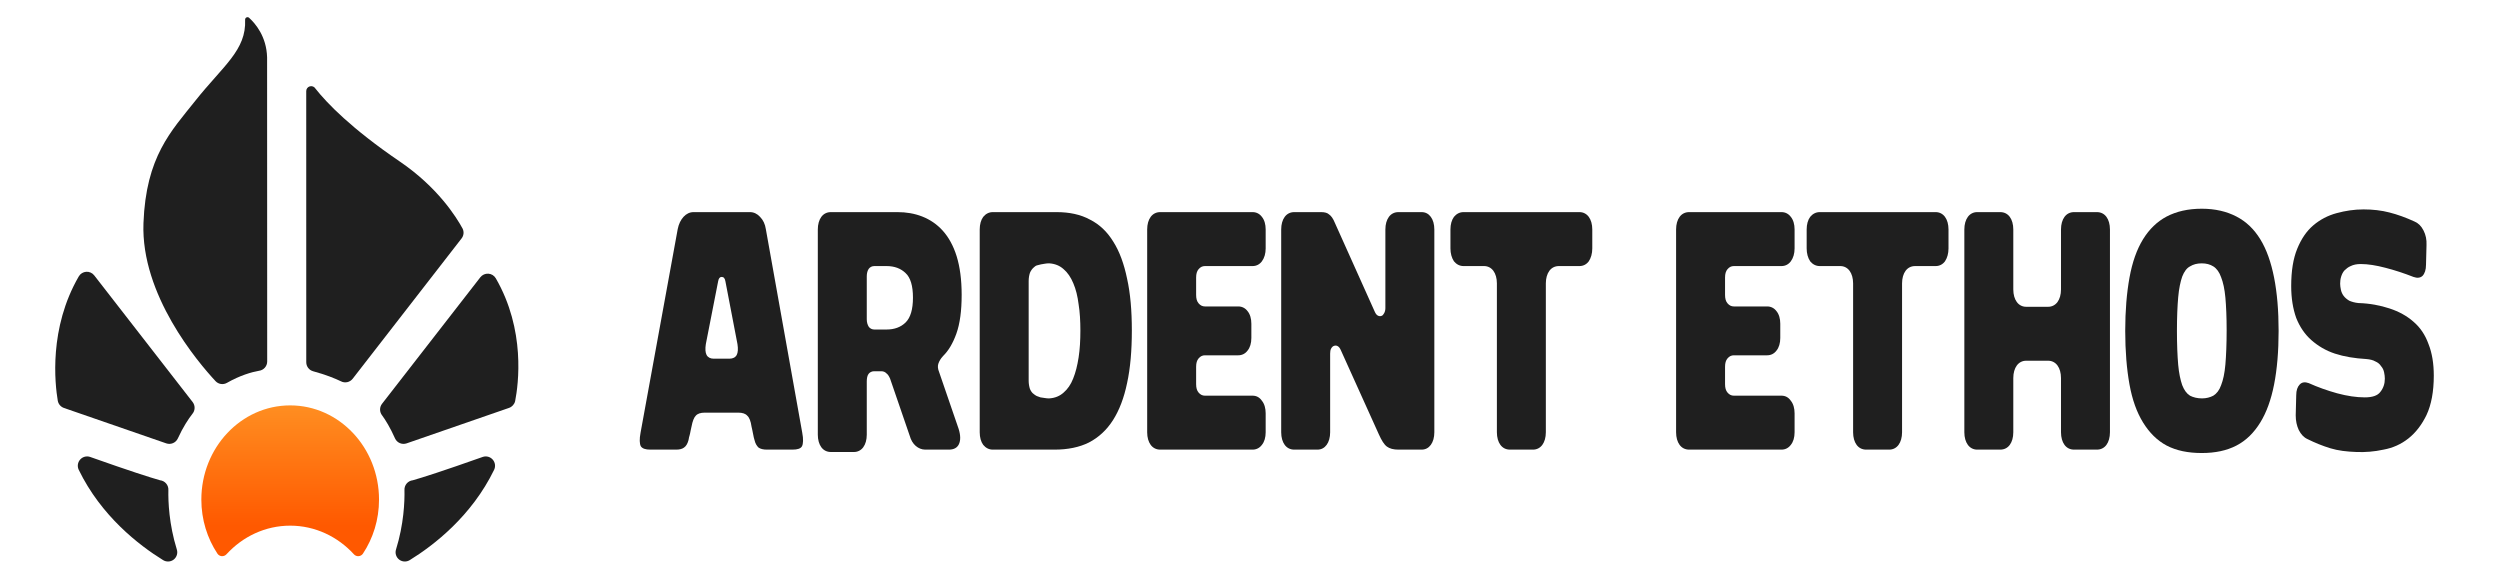
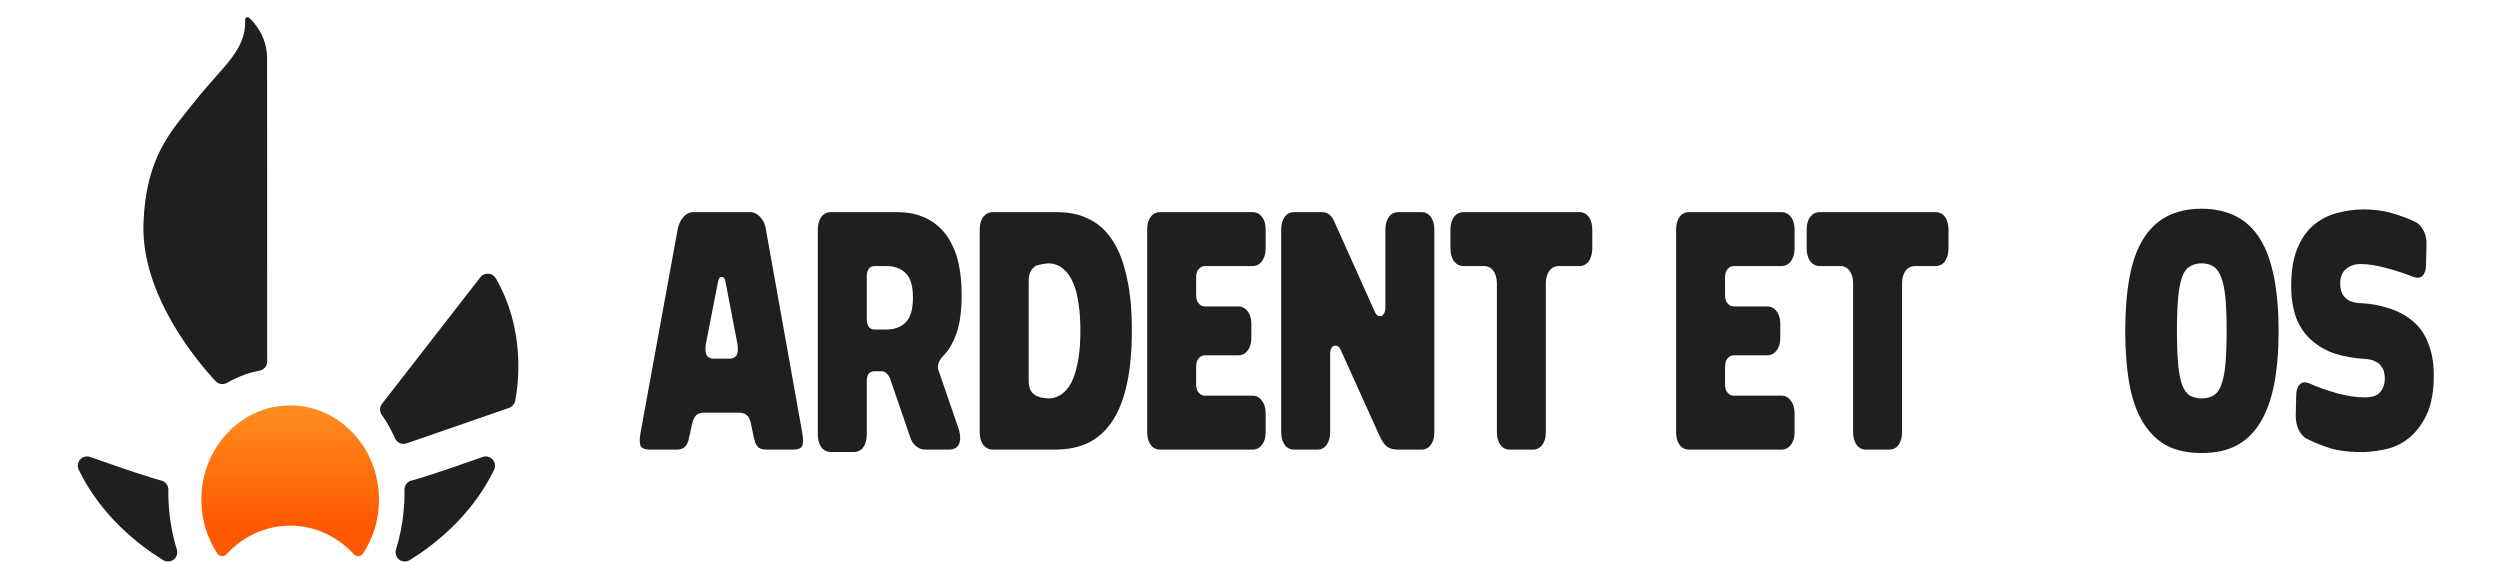
<svg xmlns="http://www.w3.org/2000/svg" xmlns:ns1="http://www.serif.com/" width="2400px" height="540px" version="1.1" xml:space="preserve" style="fill-rule:evenodd;clip-rule:evenodd;stroke-linejoin:round;stroke-miterlimit:2;">
  <g transform="matrix(1,0,0,1,-8235,-8075.83)">
    <g id="EXPORT---Horizontal" ns1:id="EXPORT - Horizontal" transform="matrix(2.256,0,0,0.512,-11798.8,8075.83)">
      <rect x="8881.67" y="0" width="1064" height="1054.21" style="fill:none;" />
      <g transform="matrix(3.527,0,0,15.388,5167.83,-54670.3)">
        <g transform="matrix(0.452,0,0,0.439,811.163,1503.91)">
          <g transform="matrix(1,0,0,1,516.372,1711.09)">
            <path d="M78.268,3062.33C77.28,3062.91 76.043,3062.72 75.26,3061.87C70.511,3056.57 55.283,3037.91 56,3018C56.666,2999.49 63.386,2992.47 69.861,2984C77.276,2974.3 83.491,2969.98 83.132,2961.53C83.12,2961.27 83.258,2961.02 83.483,2960.9C83.709,2960.78 83.981,2960.81 84.179,2960.98C85.883,2962.59 88.855,2966.21 88.999,2971.97C89,2971.98 89,2971.99 89,2972C89,2972.05 89.022,3042.76 89.026,3056.39C89.026,3057.7 88.089,3058.81 86.839,3058.97C84.882,3059.33 81.795,3060.24 78.268,3062.33Z" style="fill:rgb(31,31,31);" />
          </g>
          <g transform="matrix(1,0,0,1,516.818,1711)">
-             <path d="M100.833,3059.19C99.754,3058.88 99.008,3057.86 99.008,3056.69C99.001,3046.06 99,2996.6 99,2981.43C99.001,2980.81 99.398,2980.27 99.971,2980.11C100.544,2979.95 101.151,2980.2 101.454,2980.73C104.5,2984.75 111.007,2991.8 124,3001C134.077,3008.13 139.056,3016.36 140.75,3019.62C141.157,3020.5 141.048,3021.55 140.47,3022.32C135.933,3028.42 116.574,3054.34 111.398,3061.27C110.65,3062.27 109.319,3062.57 108.244,3061.97C106.705,3061.2 104.216,3060.14 100.833,3059.19Z" style="fill:rgb(31,31,31);" />
-           </g>
+             </g>
          <g transform="matrix(1.031,0,0,1.137,-2811.54,2962.74)">
            <path d="M3303.66,1634.34C3303.35,1634.66 3302.91,1634.83 3302.45,1634.81C3302,1634.78 3301.58,1634.56 3301.32,1634.2C3298.69,1630.46 3297.15,1625.91 3297.15,1621C3297.15,1608.31 3307.45,1598 3320.15,1598C3332.84,1598 3343.15,1608.31 3343.15,1621C3343.15,1625.91 3341.61,1630.46 3338.98,1634.2C3338.72,1634.56 3338.3,1634.78 3337.85,1634.81C3337.39,1634.84 3336.94,1634.66 3336.64,1634.34C3332.46,1630.04 3326.61,1627.36 3320.15,1627.36C3313.68,1627.36 3307.84,1630.04 3303.66,1634.34Z" style="fill:url(#_Linear1);" />
          </g>
          <g transform="matrix(1,0,0,1,514.579,1708)">
-             <path d="M66.957,3080.86C66.416,3082.06 65.092,3082.64 63.888,3082.21C57.894,3080.07 41.413,3074.12 36.565,3072.38C35.719,3072.07 35.094,3071.32 34.925,3070.41C34.151,3065.65 32.501,3050.24 40.536,3035.85C40.956,3035.11 41.7,3034.64 42.523,3034.58C43.346,3034.53 44.142,3034.9 44.648,3035.58C50.489,3043.38 66.369,3064.65 70.919,3070.74C71.647,3071.72 71.616,3073.09 70.844,3074.03C69.814,3075.4 68.352,3077.68 66.957,3080.86Z" style="fill:rgb(31,31,31);" />
-           </g>
+             </g>
          <g transform="matrix(1,0,0,1,516.818,1711)">
            <path d="M64.458,3108.66C64.773,3109.68 64.441,3110.8 63.626,3111.46C62.811,3112.12 61.686,3112.18 60.808,3111.62C54.327,3107.47 44.249,3099.35 38.267,3086.53C37.842,3085.6 37.99,3084.49 38.643,3083.72C39.296,3082.94 40.331,3082.64 41.275,3082.96C52.084,3086.94 57.402,3088.69 59.976,3089.45C61.298,3089.6 62.277,3090.8 62.203,3092.18C62.14,3095.33 62.359,3101.62 64.458,3108.66Z" style="fill:rgb(31,31,31);" />
          </g>
          <g transform="matrix(-1,0,0,1,706.482,1708)">
            <path d="M66.95,3080.86C66.411,3082.06 65.083,3082.64 63.877,3082.21C57.857,3080.05 41.316,3074.09 36.524,3072.36C35.7,3072.06 35.084,3071.34 34.897,3070.46C34.029,3065.83 32.073,3050.74 40.071,3036.38C40.49,3035.64 41.234,3035.16 42.058,3035.11C42.882,3035.05 43.678,3035.43 44.185,3036.1C50.033,3043.91 65.939,3065.2 70.429,3071.22C71.144,3072.17 71.129,3073.52 70.393,3074.46C69.494,3075.74 68.24,3077.84 66.95,3080.86Z" style="fill:rgb(31,31,31);" />
          </g>
          <g transform="matrix(-1,0,0,1,704.243,1711)">
            <path d="M64.458,3108.66C64.773,3109.68 64.441,3110.8 63.626,3111.46C62.811,3112.12 61.686,3112.18 60.808,3111.62C54.327,3107.47 44.249,3099.35 38.267,3086.53C37.842,3085.6 37.99,3084.49 38.643,3083.72C39.296,3082.94 40.331,3082.64 41.275,3082.96C52.084,3086.94 57.402,3088.69 59.976,3089.45C61.298,3089.6 62.277,3090.8 62.203,3092.18C62.14,3095.33 62.359,3101.62 64.458,3108.66Z" style="fill:rgb(31,31,31);" />
          </g>
        </g>
        <g transform="matrix(0.695,0,0,1.053,-2929.93,-2413.48)">
          <g transform="matrix(1.11,0,0,1,-641.862,0)">
            <g transform="matrix(39.262,0,0,39.262,5840,5718)">
              <path d="M0.162,-0C0.175,-0 0.186,-0.002 0.193,-0.006C0.201,-0.01 0.207,-0.017 0.211,-0.028C0.212,-0.03 0.212,-0.033 0.213,-0.036C0.214,-0.039 0.216,-0.043 0.217,-0.047C0.218,-0.051 0.219,-0.055 0.22,-0.058C0.221,-0.062 0.222,-0.065 0.223,-0.068C0.227,-0.084 0.233,-0.095 0.24,-0.1C0.247,-0.106 0.259,-0.109 0.276,-0.109L0.409,-0.109C0.426,-0.109 0.438,-0.106 0.445,-0.1C0.453,-0.095 0.459,-0.084 0.462,-0.068C0.463,-0.065 0.464,-0.062 0.465,-0.058C0.466,-0.055 0.467,-0.051 0.468,-0.047C0.469,-0.044 0.47,-0.04 0.471,-0.036C0.472,-0.033 0.473,-0.03 0.474,-0.028C0.477,-0.018 0.483,-0.011 0.49,-0.006C0.498,-0.002 0.509,-0 0.523,-0L0.625,-0C0.645,-0 0.658,-0.003 0.663,-0.01C0.668,-0.017 0.669,-0.031 0.664,-0.05L0.519,-0.65C0.516,-0.665 0.508,-0.677 0.496,-0.686C0.485,-0.695 0.471,-0.7 0.456,-0.7L0.231,-0.7C0.216,-0.7 0.202,-0.695 0.191,-0.686C0.18,-0.677 0.172,-0.665 0.168,-0.65L0.02,-0.05C0.015,-0.031 0.016,-0.017 0.021,-0.01C0.027,-0.003 0.04,-0 0.059,-0L0.162,-0ZM0.311,-0.268C0.298,-0.268 0.288,-0.272 0.283,-0.279C0.278,-0.286 0.277,-0.297 0.28,-0.311L0.329,-0.496C0.331,-0.505 0.336,-0.509 0.343,-0.509C0.351,-0.509 0.356,-0.505 0.358,-0.496L0.406,-0.311C0.409,-0.297 0.408,-0.286 0.403,-0.279C0.398,-0.272 0.388,-0.268 0.374,-0.268L0.311,-0.268Z" style="fill:rgb(31,31,31);fill-rule:nonzero;" />
            </g>
            <g transform="matrix(39.262,0,0,39.262,5867.25,5718)">
              <path d="M0.176,0.007C0.191,0.007 0.204,0.002 0.213,-0.007C0.222,-0.016 0.227,-0.029 0.227,-0.044L0.227,-0.201C0.227,-0.21 0.229,-0.218 0.234,-0.223C0.239,-0.228 0.247,-0.231 0.256,-0.231L0.285,-0.231C0.293,-0.231 0.3,-0.229 0.305,-0.225C0.311,-0.222 0.316,-0.216 0.32,-0.209L0.398,-0.041C0.403,-0.028 0.411,-0.018 0.422,-0.011C0.433,-0.004 0.446,-0 0.46,-0L0.554,-0C0.573,-0 0.587,-0.005 0.594,-0.016C0.601,-0.027 0.601,-0.042 0.593,-0.061L0.515,-0.229C0.51,-0.238 0.509,-0.246 0.512,-0.253C0.515,-0.26 0.521,-0.268 0.531,-0.276C0.552,-0.291 0.57,-0.313 0.584,-0.342C0.598,-0.371 0.605,-0.409 0.605,-0.456C0.605,-0.501 0.598,-0.539 0.585,-0.57C0.572,-0.601 0.553,-0.626 0.53,-0.645C0.507,-0.664 0.479,-0.678 0.448,-0.687C0.417,-0.696 0.384,-0.7 0.349,-0.7L0.084,-0.7C0.068,-0.7 0.055,-0.695 0.046,-0.686C0.037,-0.677 0.032,-0.664 0.032,-0.649L0.032,-0.044C0.032,-0.029 0.037,-0.016 0.046,-0.007C0.055,0.002 0.068,0.007 0.084,0.007L0.176,0.007ZM0.257,-0.354C0.248,-0.354 0.24,-0.357 0.235,-0.362C0.23,-0.368 0.227,-0.375 0.227,-0.384L0.227,-0.511C0.227,-0.52 0.23,-0.528 0.235,-0.533C0.24,-0.538 0.248,-0.541 0.257,-0.541L0.306,-0.541C0.337,-0.541 0.363,-0.534 0.382,-0.52C0.401,-0.507 0.411,-0.483 0.411,-0.448C0.411,-0.413 0.401,-0.389 0.382,-0.375C0.363,-0.361 0.337,-0.354 0.306,-0.354L0.257,-0.354Z" style="fill:rgb(31,31,31);fill-rule:nonzero;" />
            </g>
            <g transform="matrix(39.262,0,0,39.262,5892.57,5718)">
              <path d="M0.032,-0.649C0.032,-0.664 0.037,-0.677 0.046,-0.686C0.056,-0.695 0.069,-0.7 0.084,-0.7L0.338,-0.7C0.389,-0.7 0.434,-0.693 0.471,-0.678C0.509,-0.664 0.54,-0.642 0.564,-0.613C0.589,-0.584 0.607,-0.547 0.619,-0.504C0.632,-0.461 0.638,-0.41 0.638,-0.351C0.638,-0.292 0.632,-0.24 0.619,-0.196C0.607,-0.153 0.588,-0.116 0.563,-0.087C0.538,-0.058 0.506,-0.036 0.467,-0.021C0.429,-0.007 0.383,-0 0.33,-0L0.084,-0C0.069,-0 0.056,-0.005 0.046,-0.014C0.037,-0.023 0.032,-0.036 0.032,-0.051L0.032,-0.649ZM0.227,-0.497L0.227,-0.203C0.227,-0.194 0.229,-0.186 0.232,-0.179C0.236,-0.172 0.241,-0.167 0.247,-0.164C0.25,-0.162 0.254,-0.16 0.259,-0.158C0.264,-0.157 0.269,-0.155 0.274,-0.154C0.28,-0.153 0.286,-0.153 0.292,-0.152C0.298,-0.151 0.304,-0.151 0.309,-0.151C0.332,-0.152 0.351,-0.158 0.366,-0.168C0.382,-0.178 0.395,-0.192 0.404,-0.209C0.414,-0.227 0.421,-0.248 0.426,-0.272C0.431,-0.296 0.433,-0.322 0.433,-0.351C0.433,-0.379 0.431,-0.405 0.426,-0.428C0.422,-0.452 0.415,-0.473 0.405,-0.49C0.395,-0.508 0.382,-0.522 0.366,-0.532C0.351,-0.542 0.332,-0.548 0.309,-0.549C0.304,-0.549 0.298,-0.549 0.292,-0.548C0.287,-0.547 0.281,-0.547 0.276,-0.546C0.271,-0.545 0.265,-0.544 0.26,-0.543C0.255,-0.542 0.252,-0.54 0.249,-0.538C0.242,-0.534 0.236,-0.528 0.232,-0.521C0.229,-0.514 0.227,-0.506 0.227,-0.497Z" style="fill:rgb(31,31,31);fill-rule:nonzero;" />
            </g>
            <g transform="matrix(39.262,0,0,39.262,5918.76,5718)">
              <path d="M0.032,-0.649L0.032,-0.051C0.032,-0.036 0.037,-0.023 0.046,-0.014C0.055,-0.005 0.068,-0 0.084,-0L0.452,-0C0.467,-0 0.48,-0.005 0.489,-0.014C0.499,-0.023 0.504,-0.036 0.504,-0.051L0.504,-0.107C0.504,-0.122 0.499,-0.135 0.489,-0.144C0.48,-0.154 0.467,-0.159 0.452,-0.159L0.262,-0.159C0.252,-0.159 0.244,-0.162 0.237,-0.168C0.23,-0.174 0.227,-0.182 0.227,-0.193L0.227,-0.244C0.227,-0.255 0.23,-0.263 0.237,-0.269C0.244,-0.275 0.252,-0.278 0.262,-0.278L0.395,-0.278C0.41,-0.278 0.423,-0.283 0.432,-0.292C0.442,-0.301 0.447,-0.314 0.447,-0.329L0.447,-0.371C0.447,-0.386 0.442,-0.399 0.432,-0.408C0.423,-0.417 0.41,-0.422 0.395,-0.422L0.262,-0.422C0.252,-0.422 0.244,-0.425 0.237,-0.431C0.23,-0.437 0.227,-0.445 0.227,-0.456L0.227,-0.507C0.227,-0.518 0.23,-0.526 0.237,-0.532C0.244,-0.538 0.252,-0.541 0.262,-0.541L0.452,-0.541C0.467,-0.541 0.48,-0.546 0.489,-0.555C0.499,-0.565 0.504,-0.578 0.504,-0.593L0.504,-0.649C0.504,-0.664 0.499,-0.677 0.489,-0.686C0.48,-0.695 0.467,-0.7 0.452,-0.7L0.084,-0.7C0.068,-0.7 0.055,-0.695 0.046,-0.686C0.037,-0.677 0.032,-0.664 0.032,-0.649Z" style="fill:rgb(31,31,31);fill-rule:nonzero;" />
            </g>
            <g transform="matrix(39.262,0,0,39.262,5939.72,5718)">
              <path d="M0.499,-0.7C0.483,-0.7 0.47,-0.695 0.461,-0.686C0.452,-0.677 0.447,-0.664 0.447,-0.649L0.447,-0.417C0.447,-0.411 0.445,-0.406 0.442,-0.402C0.439,-0.398 0.436,-0.395 0.431,-0.394C0.427,-0.393 0.422,-0.393 0.417,-0.395C0.412,-0.397 0.408,-0.401 0.405,-0.406L0.246,-0.668C0.239,-0.681 0.231,-0.689 0.223,-0.693C0.216,-0.698 0.205,-0.7 0.191,-0.7L0.084,-0.7C0.068,-0.7 0.055,-0.695 0.046,-0.686C0.037,-0.677 0.032,-0.664 0.032,-0.649L0.032,-0.051C0.032,-0.036 0.037,-0.023 0.046,-0.014C0.055,-0.005 0.068,-0 0.084,-0L0.176,-0C0.192,-0 0.204,-0.005 0.213,-0.014C0.222,-0.023 0.227,-0.036 0.227,-0.051L0.227,-0.283C0.227,-0.289 0.228,-0.294 0.231,-0.298C0.234,-0.302 0.238,-0.305 0.243,-0.306C0.248,-0.307 0.252,-0.307 0.257,-0.305C0.262,-0.303 0.266,-0.299 0.269,-0.294L0.421,-0.045C0.432,-0.027 0.442,-0.015 0.453,-0.009C0.464,-0.003 0.479,-0 0.499,-0L0.591,-0C0.607,-0 0.619,-0.005 0.628,-0.014C0.637,-0.023 0.642,-0.036 0.642,-0.051L0.642,-0.649C0.642,-0.664 0.637,-0.677 0.628,-0.686C0.619,-0.695 0.607,-0.7 0.591,-0.7L0.499,-0.7Z" style="fill:rgb(31,31,31);fill-rule:nonzero;" />
            </g>
            <g transform="matrix(39.262,0,0,39.262,5966.7,5718)">
              <path d="M0.348,-0C0.363,-0 0.376,-0.005 0.385,-0.014C0.394,-0.023 0.399,-0.036 0.399,-0.051L0.399,-0.49C0.399,-0.505 0.404,-0.518 0.413,-0.527C0.422,-0.536 0.435,-0.541 0.451,-0.541L0.533,-0.541C0.548,-0.541 0.561,-0.546 0.57,-0.555C0.579,-0.565 0.584,-0.578 0.584,-0.593L0.584,-0.649C0.584,-0.664 0.579,-0.677 0.57,-0.686C0.561,-0.695 0.548,-0.7 0.533,-0.7L0.071,-0.7C0.056,-0.7 0.043,-0.695 0.033,-0.686C0.024,-0.677 0.019,-0.664 0.019,-0.649L0.019,-0.593C0.019,-0.578 0.024,-0.565 0.033,-0.555C0.043,-0.546 0.056,-0.541 0.071,-0.541L0.153,-0.541C0.168,-0.541 0.181,-0.536 0.19,-0.527C0.199,-0.518 0.204,-0.505 0.204,-0.49L0.204,-0.051C0.204,-0.036 0.209,-0.023 0.218,-0.014C0.227,-0.005 0.24,-0 0.256,-0L0.348,-0Z" style="fill:rgb(31,31,31);fill-rule:nonzero;" />
            </g>
            <g transform="matrix(39.262,0,0,39.262,5990.84,5718)">
                        </g>
            <g transform="matrix(39.262,0,0,39.262,6001.44,5718)">
              <path d="M0.033,-0.649L0.033,-0.051C0.033,-0.036 0.038,-0.023 0.047,-0.014C0.056,-0.005 0.069,-0 0.085,-0L0.453,-0C0.468,-0 0.481,-0.005 0.49,-0.014C0.5,-0.023 0.505,-0.036 0.505,-0.051L0.505,-0.107C0.505,-0.122 0.5,-0.135 0.49,-0.144C0.481,-0.154 0.468,-0.159 0.453,-0.159L0.263,-0.159C0.253,-0.159 0.245,-0.162 0.238,-0.168C0.231,-0.174 0.228,-0.182 0.228,-0.193L0.228,-0.244C0.228,-0.255 0.231,-0.263 0.238,-0.269C0.245,-0.275 0.253,-0.278 0.263,-0.278L0.396,-0.278C0.411,-0.278 0.424,-0.283 0.433,-0.292C0.443,-0.301 0.448,-0.314 0.448,-0.329L0.448,-0.371C0.448,-0.386 0.443,-0.399 0.433,-0.408C0.424,-0.417 0.411,-0.422 0.396,-0.422L0.263,-0.422C0.253,-0.422 0.245,-0.425 0.238,-0.431C0.231,-0.437 0.228,-0.445 0.228,-0.456L0.228,-0.507C0.228,-0.518 0.231,-0.526 0.238,-0.532C0.245,-0.538 0.253,-0.541 0.263,-0.541L0.453,-0.541C0.468,-0.541 0.481,-0.546 0.49,-0.555C0.5,-0.565 0.505,-0.578 0.505,-0.593L0.505,-0.649C0.505,-0.664 0.5,-0.677 0.49,-0.686C0.481,-0.695 0.468,-0.7 0.453,-0.7L0.085,-0.7C0.069,-0.7 0.056,-0.695 0.047,-0.686C0.038,-0.677 0.033,-0.664 0.033,-0.649Z" style="fill:rgb(31,31,31);fill-rule:nonzero;" />
            </g>
            <g transform="matrix(39.262,0,0,39.262,6022.41,5718)">
              <path d="M0.348,-0C0.363,-0 0.376,-0.005 0.385,-0.014C0.394,-0.023 0.399,-0.036 0.399,-0.051L0.399,-0.49C0.399,-0.505 0.404,-0.518 0.413,-0.527C0.422,-0.536 0.435,-0.541 0.451,-0.541L0.533,-0.541C0.548,-0.541 0.561,-0.546 0.57,-0.555C0.579,-0.565 0.584,-0.578 0.584,-0.593L0.584,-0.649C0.584,-0.664 0.579,-0.677 0.57,-0.686C0.561,-0.695 0.548,-0.7 0.533,-0.7L0.071,-0.7C0.056,-0.7 0.043,-0.695 0.033,-0.686C0.024,-0.677 0.019,-0.664 0.019,-0.649L0.019,-0.593C0.019,-0.578 0.024,-0.565 0.033,-0.555C0.043,-0.546 0.056,-0.541 0.071,-0.541L0.153,-0.541C0.168,-0.541 0.181,-0.536 0.19,-0.527C0.199,-0.518 0.204,-0.505 0.204,-0.49L0.204,-0.051C0.204,-0.036 0.209,-0.023 0.218,-0.014C0.227,-0.005 0.24,-0 0.256,-0L0.348,-0Z" style="fill:rgb(31,31,31);fill-rule:nonzero;" />
            </g>
            <g transform="matrix(39.262,0,0,39.262,6046.56,5718)">
-               <path d="M0.083,-0C0.068,-0 0.055,-0.005 0.046,-0.014C0.037,-0.023 0.032,-0.036 0.032,-0.051L0.032,-0.649C0.032,-0.664 0.037,-0.677 0.046,-0.686C0.055,-0.695 0.068,-0.7 0.083,-0.7L0.175,-0.7C0.191,-0.7 0.204,-0.695 0.213,-0.686C0.222,-0.677 0.227,-0.664 0.227,-0.649L0.227,-0.472C0.227,-0.457 0.232,-0.444 0.241,-0.435C0.25,-0.426 0.263,-0.421 0.278,-0.421L0.366,-0.421C0.381,-0.421 0.394,-0.426 0.403,-0.435C0.412,-0.444 0.417,-0.457 0.417,-0.472L0.417,-0.649C0.417,-0.664 0.422,-0.677 0.431,-0.686C0.44,-0.695 0.453,-0.7 0.469,-0.7L0.56,-0.7C0.576,-0.7 0.589,-0.695 0.598,-0.686C0.607,-0.677 0.612,-0.664 0.612,-0.649L0.612,-0.051C0.612,-0.036 0.607,-0.023 0.598,-0.014C0.589,-0.005 0.576,-0 0.56,-0L0.469,-0C0.453,-0 0.44,-0.005 0.431,-0.014C0.422,-0.023 0.417,-0.036 0.417,-0.051L0.417,-0.211C0.417,-0.226 0.412,-0.239 0.403,-0.248C0.394,-0.257 0.381,-0.262 0.366,-0.262L0.278,-0.262C0.263,-0.262 0.25,-0.257 0.241,-0.248C0.232,-0.239 0.227,-0.226 0.227,-0.211L0.227,-0.051C0.227,-0.036 0.222,-0.023 0.213,-0.014C0.204,-0.005 0.191,-0 0.175,-0L0.083,-0Z" style="fill:rgb(31,31,31);fill-rule:nonzero;" />
-             </g>
+               </g>
            <g transform="matrix(39.262,0,0,39.262,6072.27,5718)">
              <path d="M0.323,0.01C0.376,0.01 0.422,0.003 0.461,-0.012C0.5,-0.027 0.531,-0.05 0.556,-0.08C0.581,-0.11 0.599,-0.147 0.611,-0.192C0.623,-0.237 0.629,-0.29 0.629,-0.35C0.629,-0.41 0.623,-0.462 0.611,-0.507C0.599,-0.552 0.581,-0.59 0.556,-0.62C0.531,-0.65 0.5,-0.672 0.461,-0.687C0.422,-0.702 0.376,-0.71 0.323,-0.71C0.268,-0.71 0.222,-0.702 0.183,-0.687C0.145,-0.672 0.114,-0.65 0.089,-0.62C0.064,-0.59 0.046,-0.552 0.035,-0.507C0.024,-0.462 0.018,-0.41 0.018,-0.35C0.018,-0.29 0.024,-0.237 0.035,-0.192C0.046,-0.147 0.064,-0.11 0.089,-0.08C0.114,-0.05 0.145,-0.027 0.183,-0.012C0.222,0.003 0.268,0.01 0.323,0.01ZM0.324,-0.151C0.305,-0.151 0.289,-0.154 0.276,-0.159C0.263,-0.165 0.253,-0.175 0.245,-0.19C0.238,-0.205 0.232,-0.225 0.229,-0.25C0.226,-0.276 0.224,-0.309 0.224,-0.35C0.224,-0.391 0.226,-0.424 0.229,-0.449C0.232,-0.475 0.238,-0.495 0.245,-0.51C0.253,-0.525 0.263,-0.535 0.276,-0.54C0.289,-0.546 0.304,-0.549 0.323,-0.549C0.341,-0.549 0.356,-0.546 0.369,-0.54C0.382,-0.534 0.393,-0.523 0.4,-0.508C0.408,-0.493 0.414,-0.473 0.417,-0.448C0.42,-0.423 0.422,-0.391 0.422,-0.352C0.422,-0.311 0.42,-0.277 0.417,-0.251C0.414,-0.225 0.408,-0.205 0.4,-0.19C0.393,-0.175 0.382,-0.165 0.369,-0.159C0.356,-0.154 0.341,-0.151 0.324,-0.151Z" style="fill:rgb(31,31,31);fill-rule:nonzero;" />
            </g>
            <g transform="matrix(39.262,0,0,39.262,6098.11,5718)">
              <path d="M0.039,-0.101C0.039,-0.085 0.043,-0.071 0.051,-0.058C0.06,-0.045 0.071,-0.036 0.086,-0.031C0.116,-0.02 0.146,-0.011 0.177,-0.004C0.208,0.003 0.242,0.006 0.281,0.007C0.316,0.008 0.352,0.006 0.389,-0C0.426,-0.005 0.459,-0.016 0.488,-0.033C0.517,-0.05 0.541,-0.073 0.56,-0.102C0.579,-0.132 0.589,-0.171 0.589,-0.218C0.589,-0.254 0.582,-0.285 0.568,-0.311C0.555,-0.338 0.535,-0.36 0.508,-0.377C0.482,-0.394 0.45,-0.407 0.413,-0.416C0.376,-0.425 0.335,-0.431 0.289,-0.432C0.274,-0.433 0.261,-0.436 0.252,-0.439C0.243,-0.443 0.235,-0.448 0.23,-0.453C0.225,-0.458 0.221,-0.464 0.219,-0.471C0.217,-0.478 0.216,-0.484 0.216,-0.489C0.216,-0.496 0.217,-0.503 0.22,-0.51C0.223,-0.517 0.227,-0.523 0.233,-0.528C0.24,-0.533 0.248,-0.538 0.258,-0.541C0.269,-0.545 0.282,-0.547 0.298,-0.547C0.327,-0.547 0.36,-0.543 0.396,-0.536C0.433,-0.529 0.47,-0.52 0.508,-0.509C0.523,-0.505 0.535,-0.506 0.544,-0.512C0.553,-0.519 0.558,-0.53 0.558,-0.545L0.56,-0.603C0.561,-0.619 0.557,-0.633 0.548,-0.646C0.539,-0.659 0.528,-0.667 0.513,-0.672C0.478,-0.684 0.444,-0.693 0.412,-0.699C0.381,-0.705 0.346,-0.708 0.309,-0.708C0.272,-0.708 0.237,-0.704 0.202,-0.697C0.167,-0.69 0.136,-0.678 0.109,-0.661C0.082,-0.644 0.061,-0.621 0.045,-0.592C0.029,-0.563 0.021,-0.527 0.021,-0.482C0.021,-0.446 0.028,-0.415 0.041,-0.388C0.055,-0.362 0.075,-0.34 0.101,-0.323C0.127,-0.306 0.158,-0.292 0.195,-0.283C0.232,-0.274 0.274,-0.269 0.32,-0.267C0.335,-0.266 0.347,-0.264 0.356,-0.26C0.366,-0.257 0.374,-0.252 0.379,-0.246C0.385,-0.241 0.389,-0.235 0.391,-0.228C0.393,-0.221 0.394,-0.215 0.394,-0.209C0.394,-0.194 0.388,-0.181 0.376,-0.17C0.365,-0.159 0.344,-0.154 0.314,-0.154C0.281,-0.154 0.244,-0.158 0.204,-0.166C0.165,-0.174 0.127,-0.184 0.091,-0.196C0.076,-0.2 0.064,-0.199 0.055,-0.192C0.046,-0.185 0.041,-0.175 0.041,-0.16L0.039,-0.101Z" style="fill:rgb(31,31,31);fill-rule:nonzero;" />
            </g>
            <g transform="matrix(39.262,0,0,39.262,6122.13,5718)">
                        </g>
          </g>
        </g>
      </g>
    </g>
    <g id="Ardent-Ethos-Logo-V3" ns1:id="Ardent Ethos Logo V3">
        </g>
    <g id="Ardent-Ethos-Logo-V31" ns1:id="Ardent Ethos Logo V3">
        </g>
    <g id="Ardent-Ethos-Logo-V32" ns1:id="Ardent Ethos Logo V3">
        </g>
    <g id="Ardent-Ethos-Logo-V33" ns1:id="Ardent Ethos Logo V3">
        </g>
    <g id="Ardent-Ethos-Logo-V34" ns1:id="Ardent Ethos Logo V3">
        </g>
  </g>
  <defs>
    <linearGradient id="_Linear1" x1="0" y1="0" x2="1" y2="0" gradientUnits="userSpaceOnUse" gradientTransform="matrix(1.90623e-15,29.362,-26.414,1.52546e-15,3320.15,1598)">
      <stop offset="0" style="stop-color:rgb(255,142,33);stop-opacity:1" />
      <stop offset="1" style="stop-color:rgb(255,89,0);stop-opacity:1" />
    </linearGradient>
  </defs>
</svg>